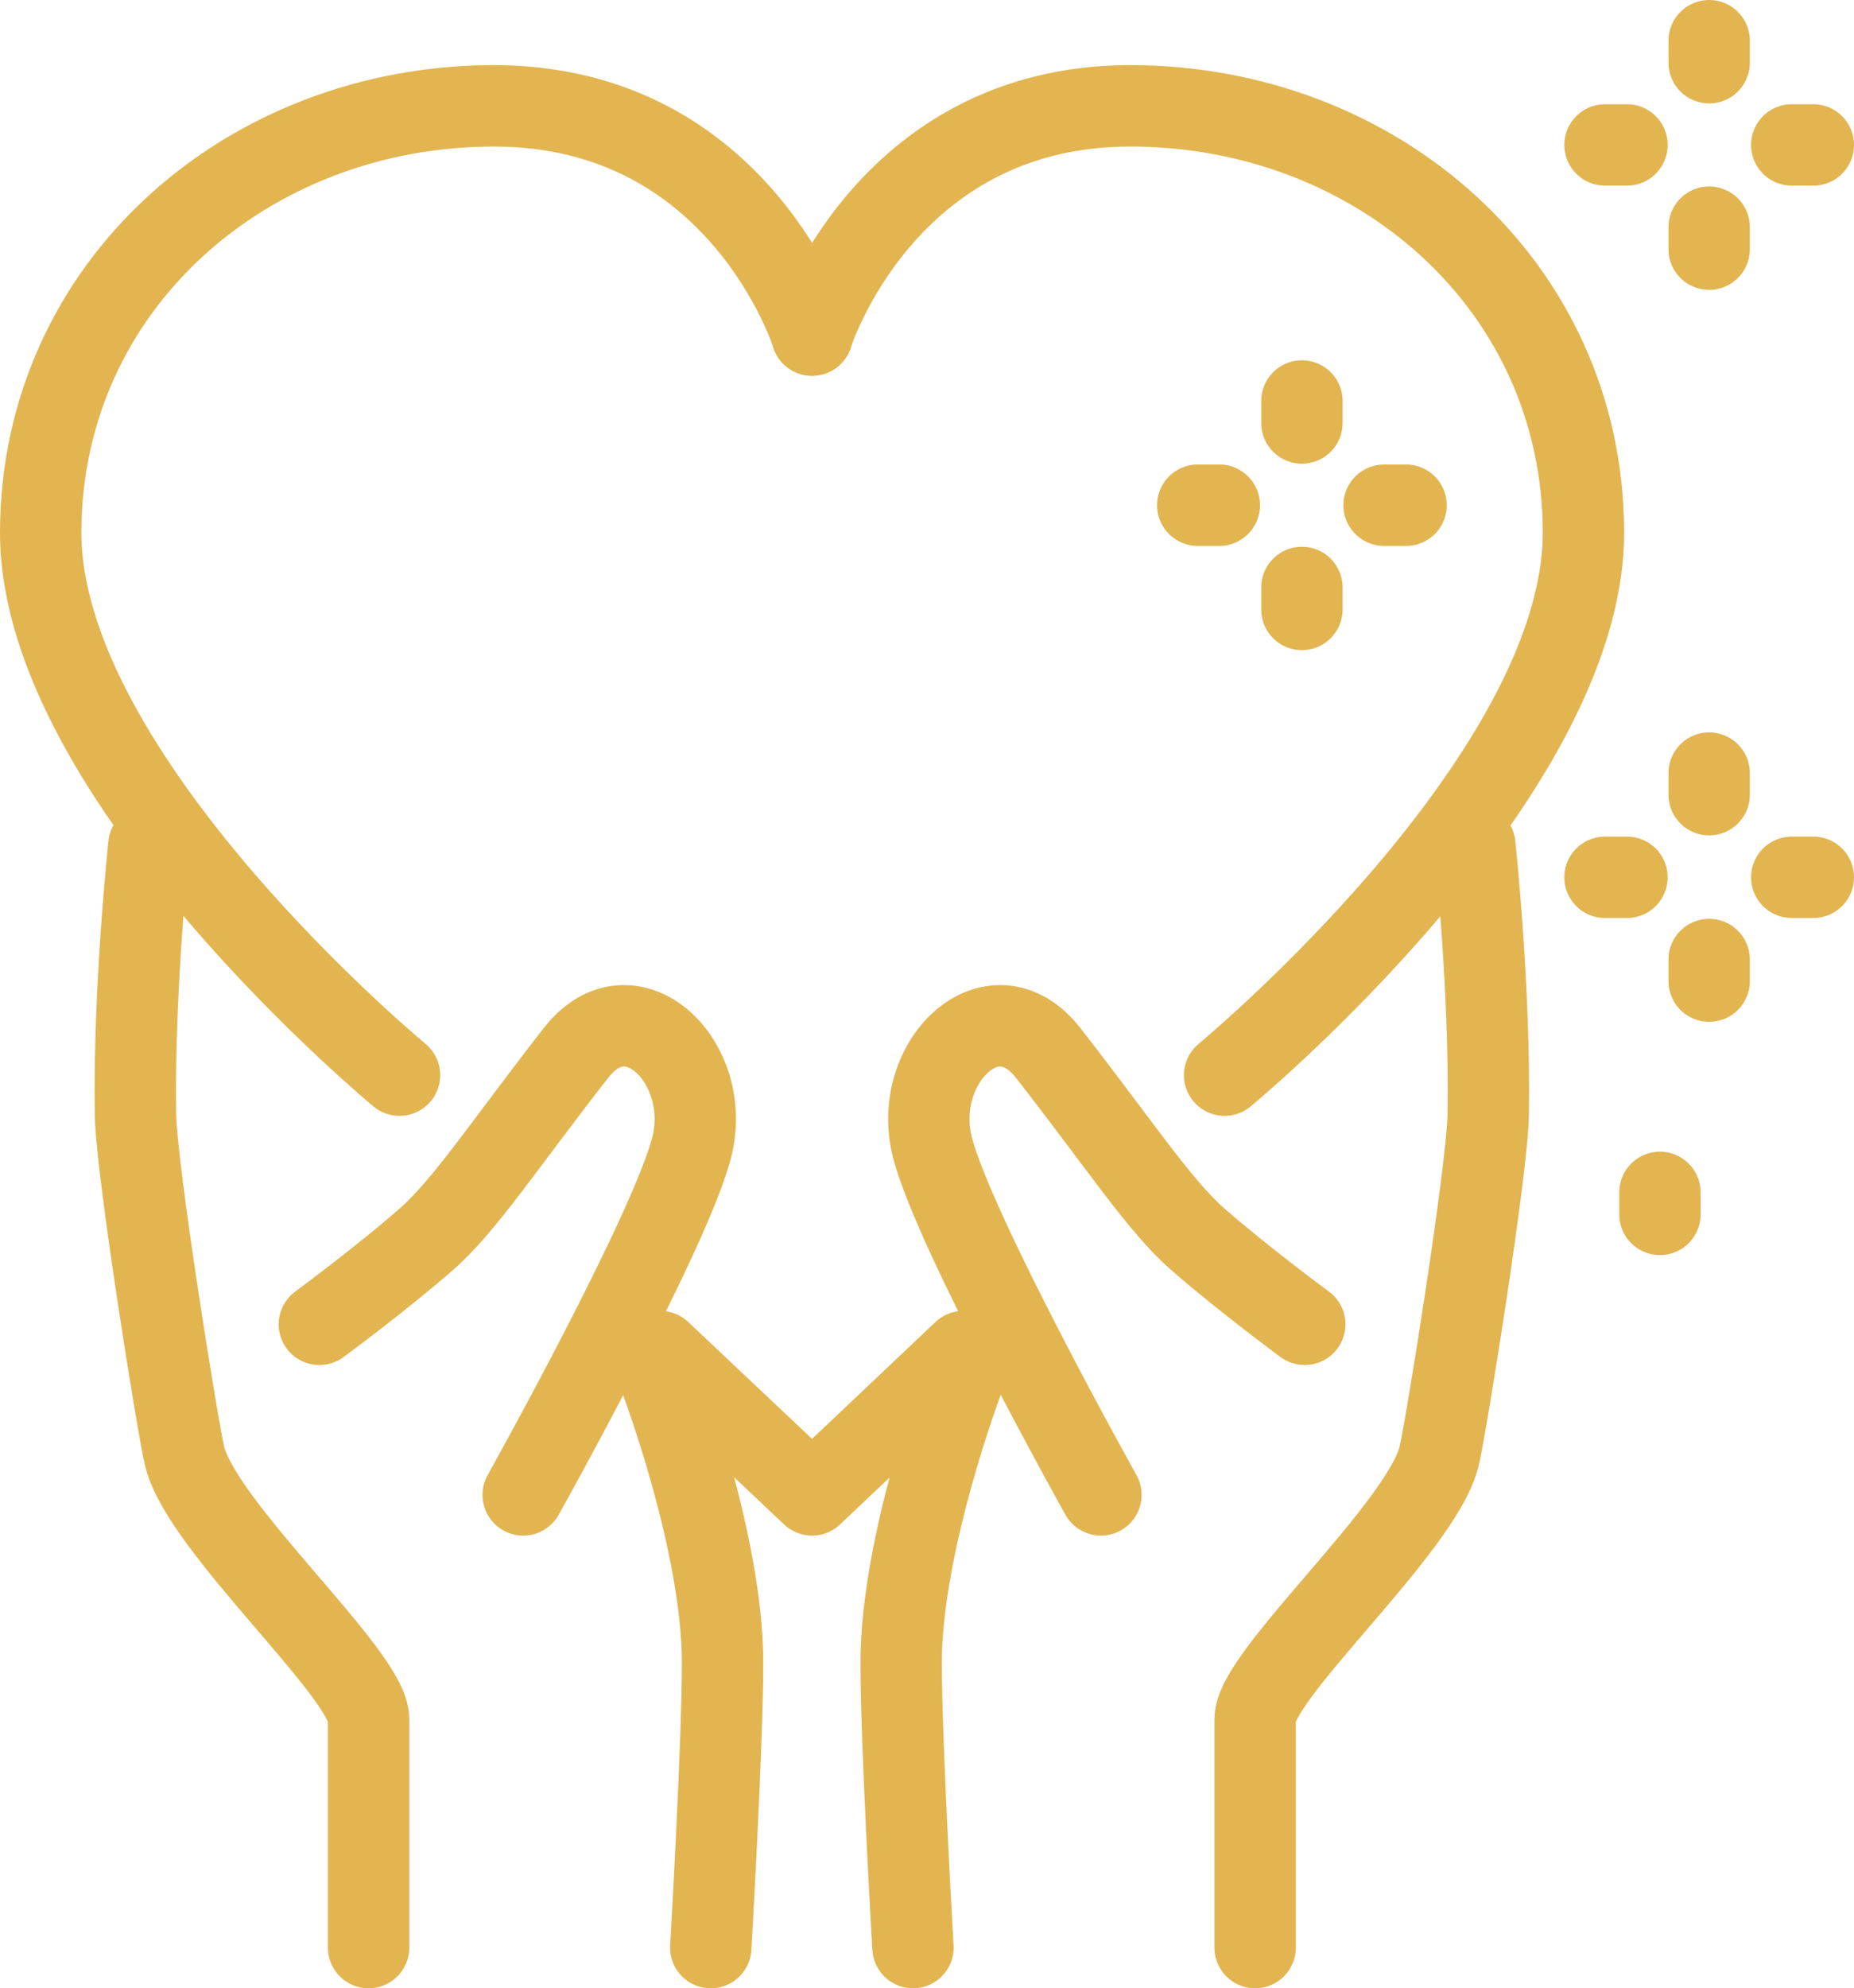
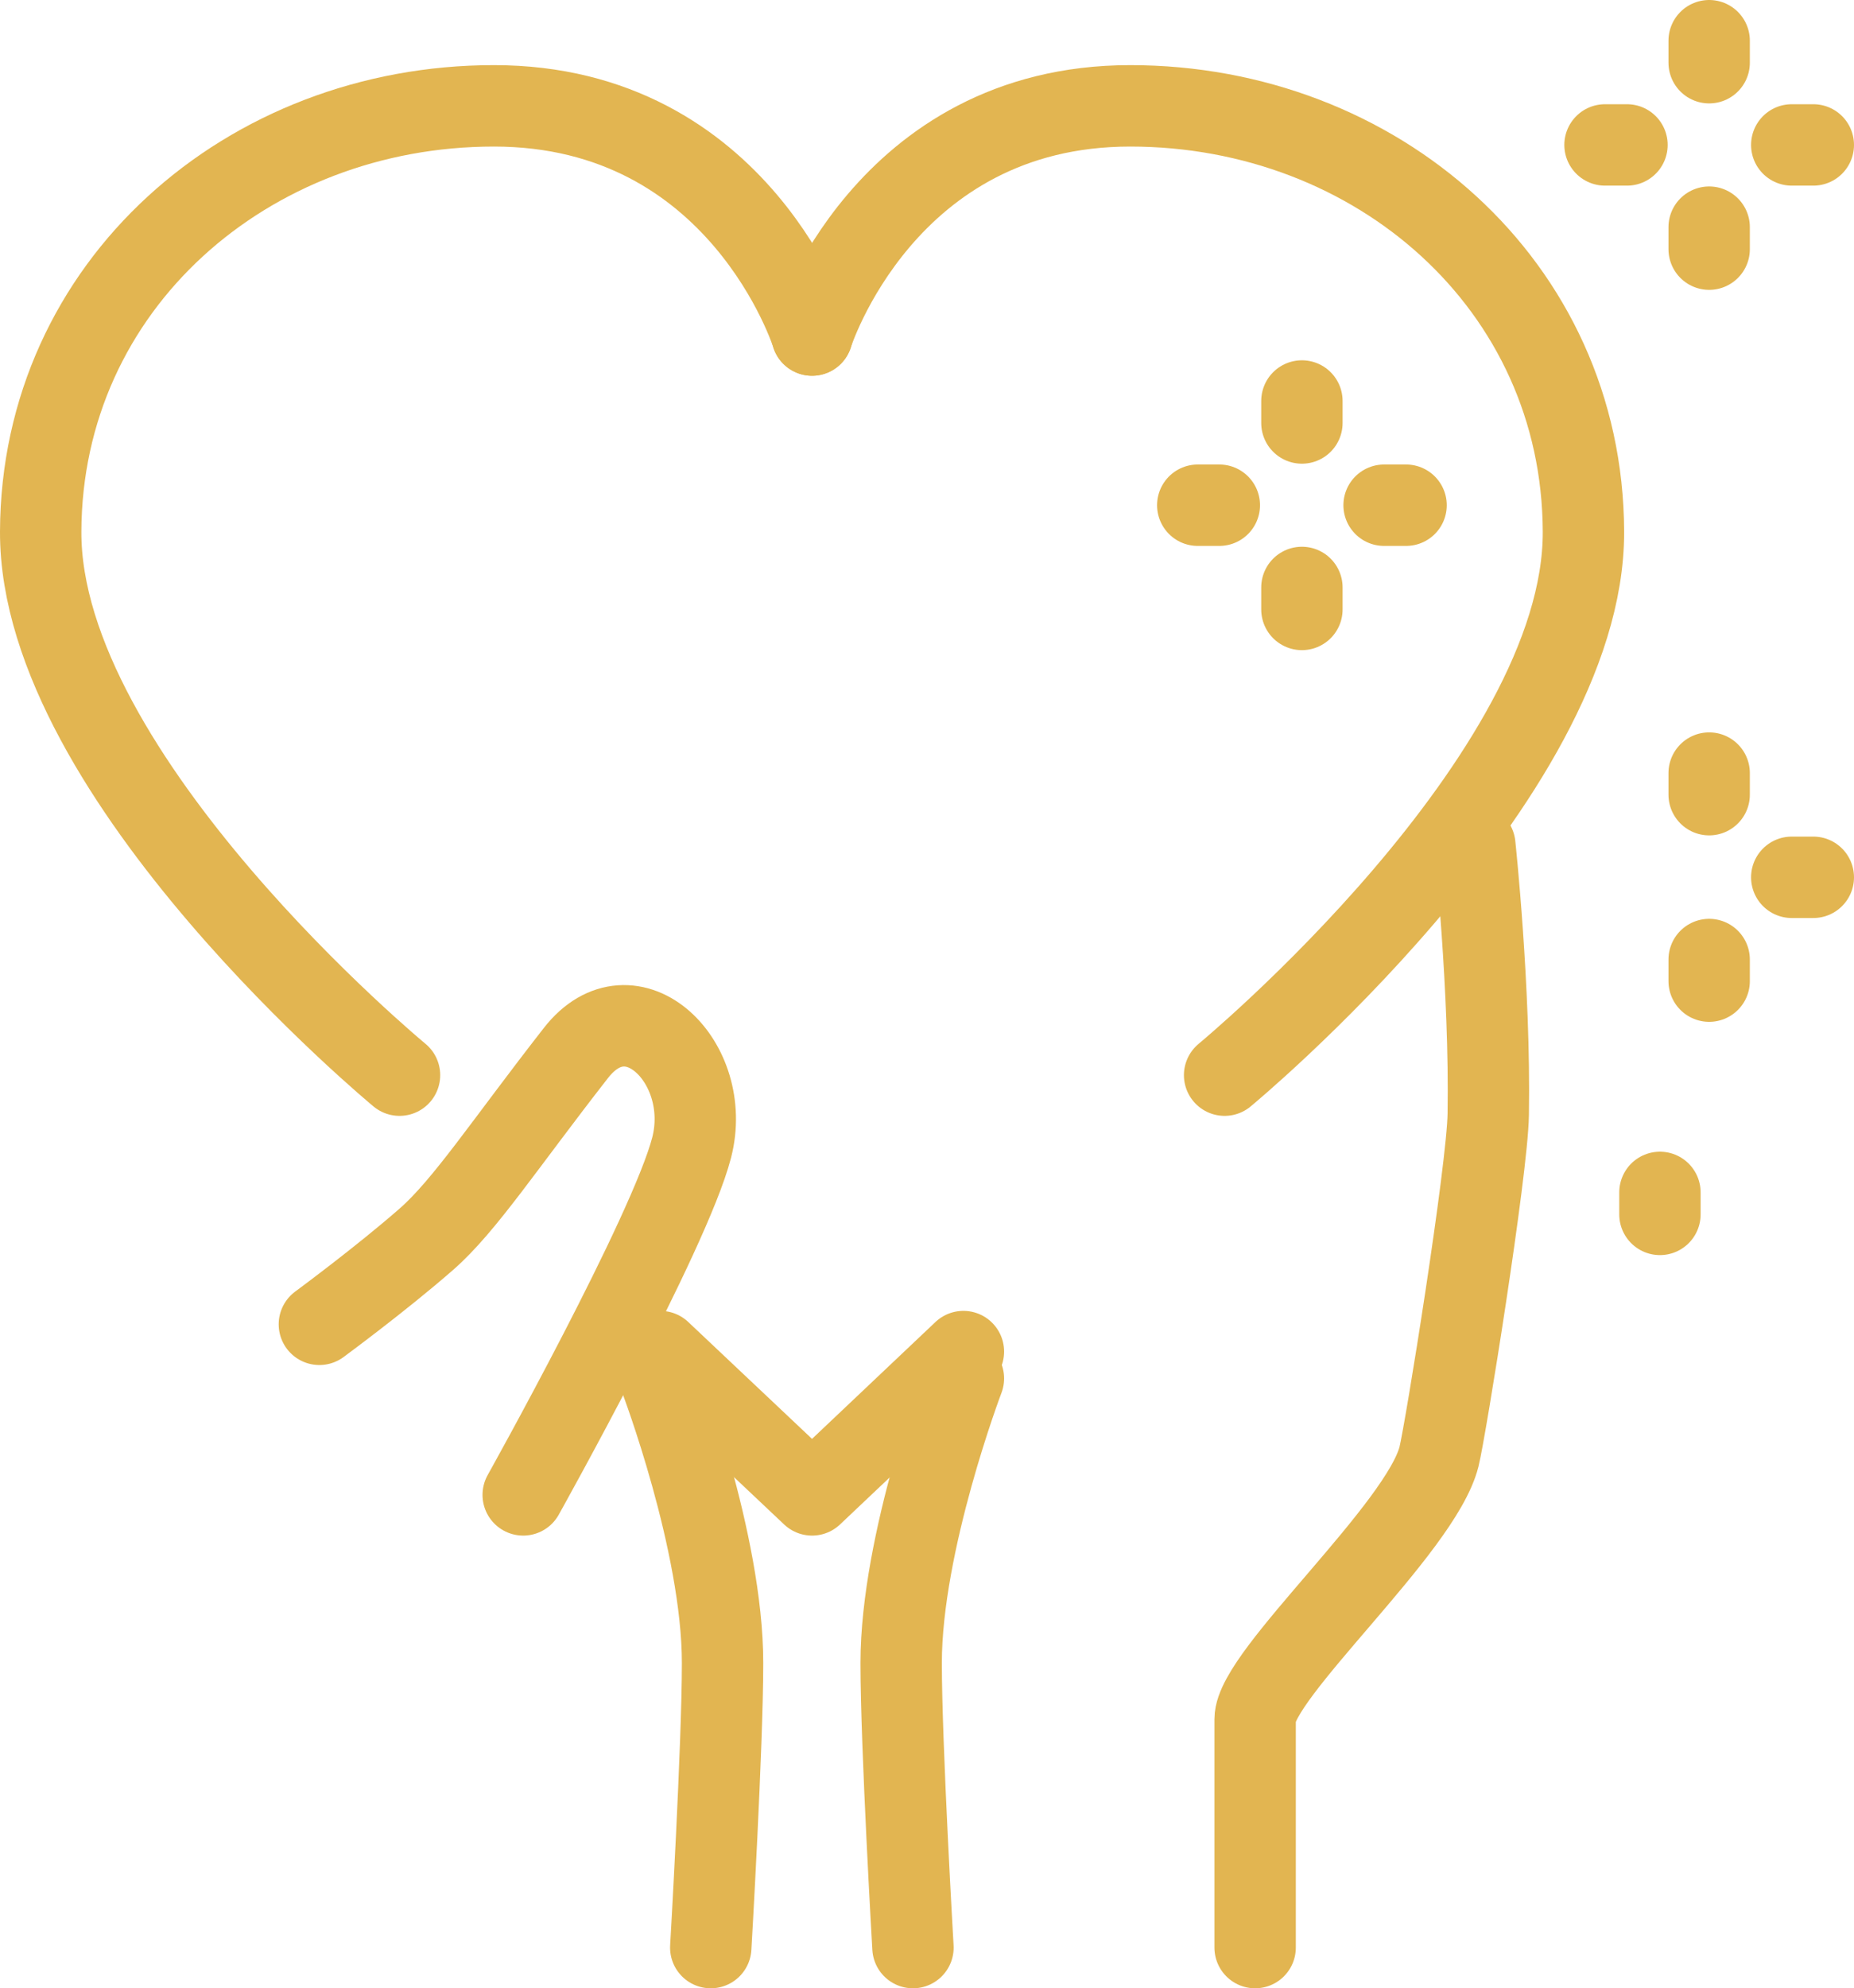
<svg xmlns="http://www.w3.org/2000/svg" id="_イヤー_2" viewBox="0 0 45.57 48.84">
  <defs>
    <style>.cls-1{fill:none;stroke:#e2b551;stroke-linecap:round;stroke-linejoin:round;stroke-width:2px;}</style>
  </defs>
  <g id="text">
    <g>
      <path class="cls-1" d="M30.85,47.84v-5.61c0-1.1,4.08-4.69,4.52-6.45,.16-.64,1.19-7.04,1.21-8.41,.05-3.08-.33-6.61-.33-6.61" />
      <path class="cls-1" d="M30.1,26.41s8.84-7.3,8.82-13.35c-.02-6.06-5.09-10.46-11.14-10.46s-7.82,5.63-7.82,5.63" />
-       <path class="cls-1" d="M27.06,36.72s-3.6-6.44-4.14-8.53,1.48-4.06,2.84-2.33c1.75,2.24,2.74,3.76,3.68,4.58,1.12,.98,2.63,2.09,2.63,2.09" />
      <path class="cls-1" d="M23.68,33.86s-1.53,4.02-1.53,6.99c0,2.03,.29,6.99,.29,6.99" />
-       <path class="cls-1" d="M9.06,47.84v-5.61c0-1.1-4.08-4.69-4.52-6.45-.16-.64-1.19-7.04-1.21-8.41-.05-3.08,.33-6.61,.33-6.61" />
      <path class="cls-1" d="M9.82,26.41S.98,19.11,1,13.06,6.09,2.6,12.14,2.6c6.06,0,7.82,5.63,7.82,5.63" />
      <path class="cls-1" d="M12.86,36.72s3.6-6.44,4.14-8.53-1.48-4.06-2.84-2.33c-1.75,2.24-2.74,3.76-3.68,4.58-1.12,.98-2.63,2.09-2.63,2.09" />
      <polyline class="cls-1" points="16.23 33.2 19.96 36.72 23.68 33.2" />
      <path class="cls-1" d="M16.23,33.86s1.53,4.02,1.53,6.99c0,2.03-.29,6.99-.29,6.99" />
      <g>
        <line class="cls-1" x1="32" y1="10.39" x2="32" y2="9.85" />
        <line class="cls-1" x1="32" y1="14.97" x2="32" y2="14.43" />
        <line class="cls-1" x1="34.02" y1="12.41" x2="34.56" y2="12.41" />
        <line class="cls-1" x1="29.44" y1="12.41" x2="29.97" y2="12.41" />
      </g>
      <g>
        <line class="cls-1" x1="42.01" y1="1.54" x2="42.01" y2="1" />
        <line class="cls-1" x1="42.01" y1="6.12" x2="42.01" y2="5.58" />
        <line class="cls-1" x1="44.04" y1="3.56" x2="44.57" y2="3.56" />
        <line class="cls-1" x1="39.45" y1="3.56" x2="39.99" y2="3.56" />
      </g>
      <g>
        <line class="cls-1" x1="42.01" y1="19.52" x2="42.01" y2="18.99" />
        <line class="cls-1" x1="42.01" y1="24.1" x2="42.01" y2="23.57" />
        <line class="cls-1" x1="40.8" y1="29.83" x2="40.8" y2="29.29" />
        <line class="cls-1" x1="44.04" y1="21.55" x2="44.57" y2="21.55" />
-         <line class="cls-1" x1="39.45" y1="21.55" x2="39.99" y2="21.55" />
      </g>
    </g>
  </g>
</svg>